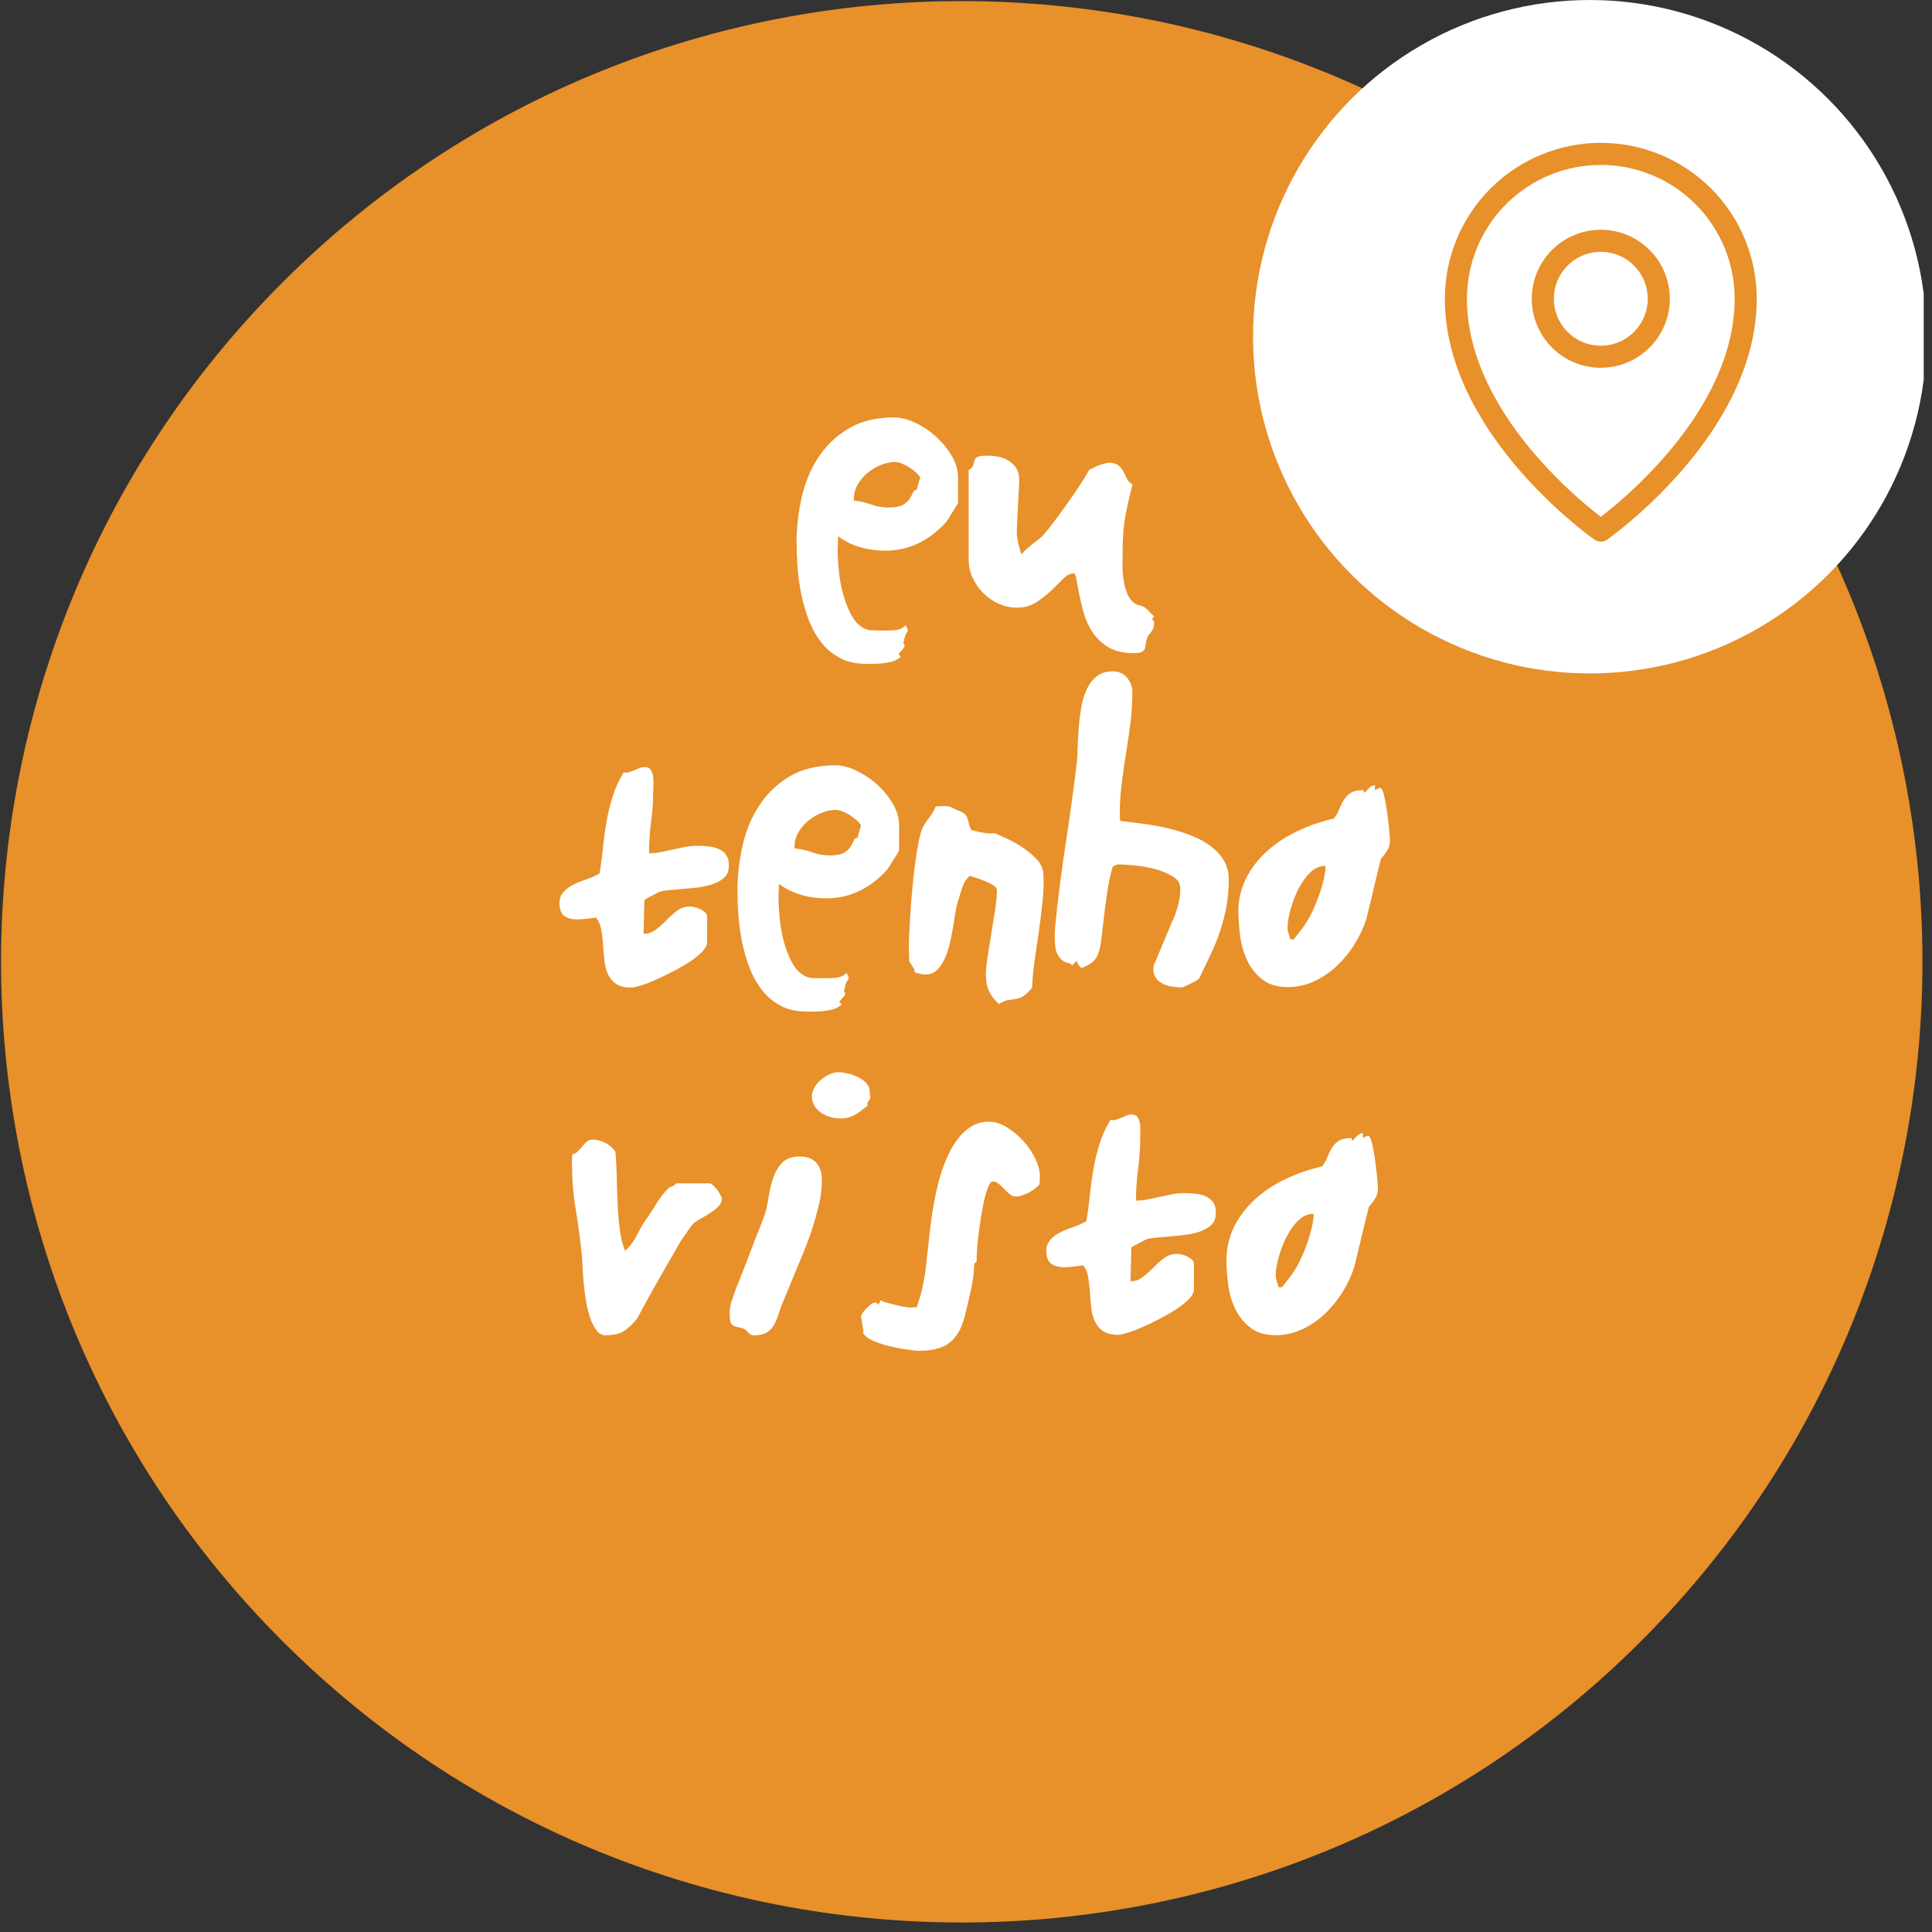
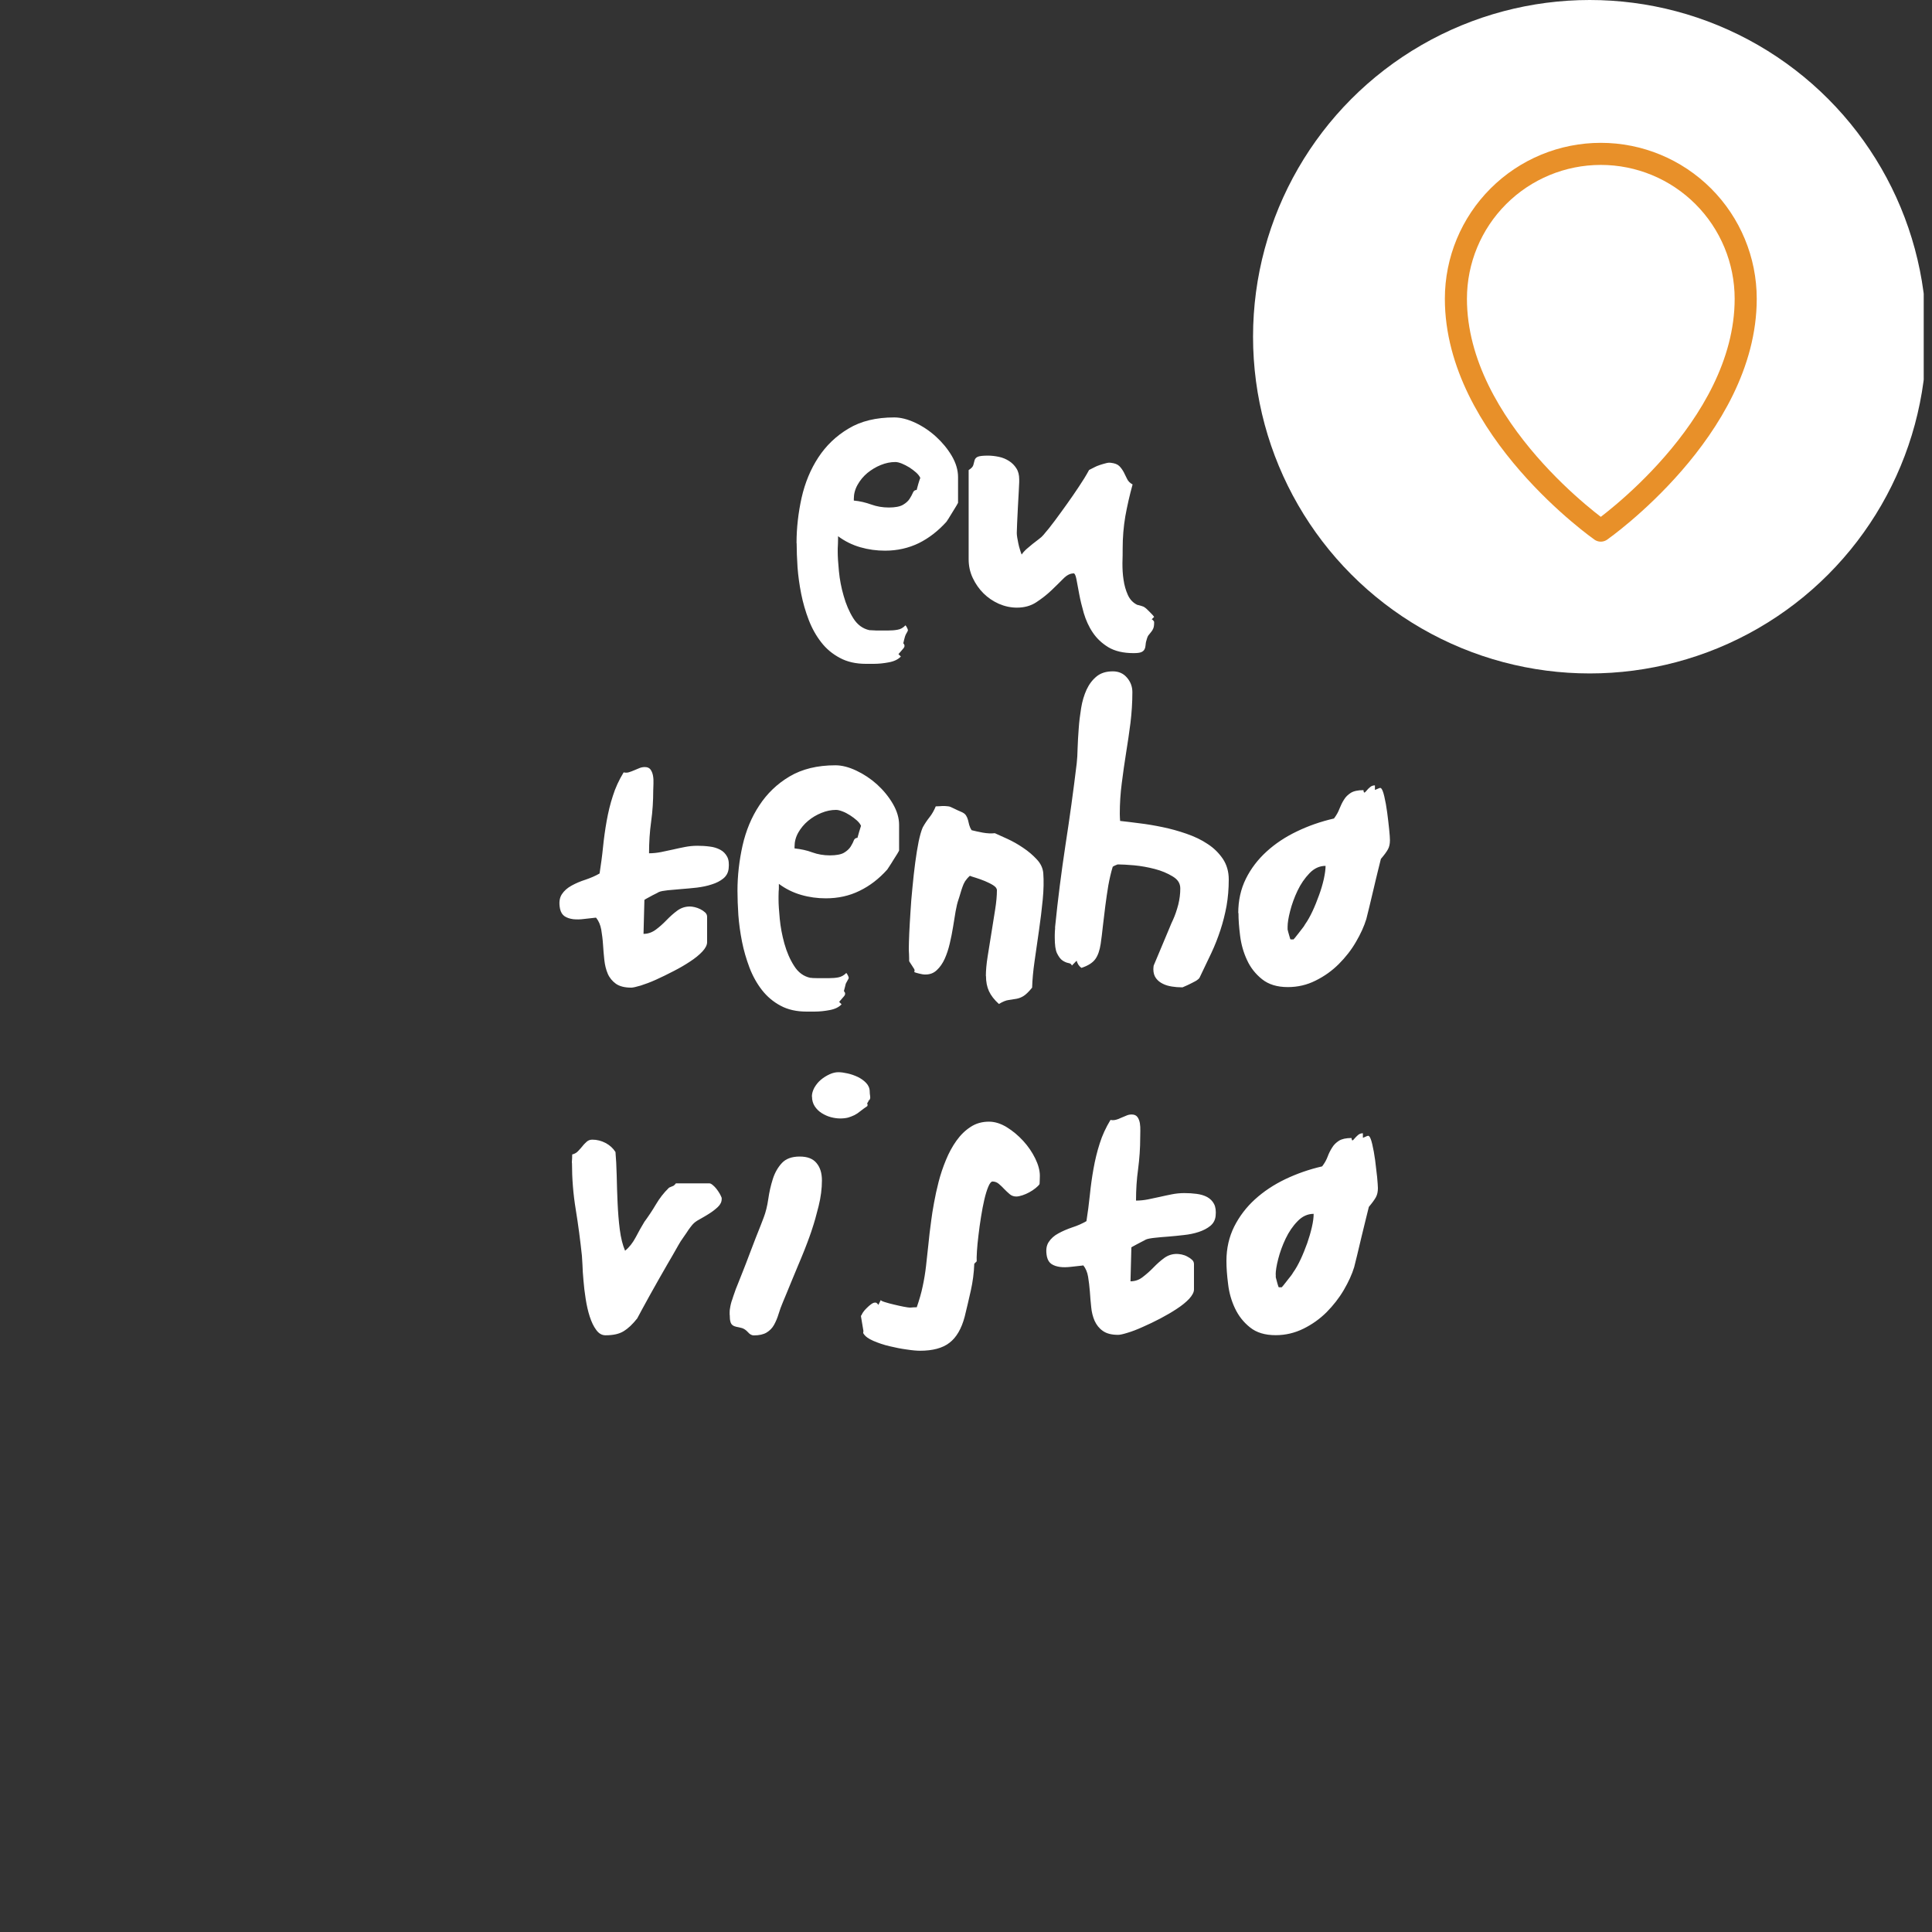
<svg xmlns="http://www.w3.org/2000/svg" width="175" height="175" viewBox="0 0 175 175" fill="none">
  <rect x="0" y="0" width="175" height="175" fill="#333333" stroke="none" />
  <g clip-path="url(#clip0_1030_35)">
-     <path d="M148.649 148.652C182.632 114.669 182.632 59.571 148.649 25.588C114.665 -8.396 59.567 -8.396 25.584 25.588C-8.399 59.571 -8.399 114.669 25.584 148.652C59.567 182.636 114.665 182.636 148.649 148.652Z" fill="#E89029" />
    <path fill-rule="evenodd" clip-rule="evenodd" d="M51.8 105.33C51.8 105.28 51.8 105.15 51.82 104.95C51.82 104.75 51.83 104.62 51.83 104.57C52.05 104.52 52.23 104.41 52.36 104.27C52.5 104.13 52.63 103.97 52.76 103.82C52.88 103.66 53.02 103.53 53.15 103.41C53.29 103.29 53.45 103.23 53.65 103.23C54.07 103.23 54.47 103.33 54.85 103.53C55.23 103.73 55.53 104 55.75 104.35C55.8 104.93 55.84 105.63 55.86 106.45C55.88 107.27 55.9 108.1 55.94 108.94C55.98 109.79 56.04 110.6 56.14 111.37C56.24 112.14 56.4 112.78 56.62 113.29C57 112.98 57.32 112.57 57.59 112.06C57.86 111.55 58.11 111.09 58.37 110.67C58.73 110.18 59.08 109.66 59.41 109.1C59.74 108.54 60.12 108.05 60.56 107.62C60.59 107.58 60.67 107.54 60.78 107.5C60.89 107.46 60.96 107.42 61 107.41C61.09 107.35 61.16 107.28 61.22 107.19H64.27C64.34 107.19 64.44 107.24 64.56 107.34C64.68 107.44 64.79 107.55 64.9 107.69C65.01 107.83 65.1 107.97 65.19 108.12C65.27 108.26 65.33 108.39 65.37 108.5V108.61C65.37 108.86 65.26 109.1 65.03 109.32C64.8 109.54 64.54 109.74 64.24 109.93C63.94 110.12 63.65 110.29 63.36 110.45C63.08 110.6 62.88 110.75 62.75 110.9C62.72 110.94 62.64 111.02 62.53 111.17C62.42 111.31 62.31 111.47 62.21 111.63C62.1 111.79 61.99 111.96 61.88 112.11C61.77 112.27 61.7 112.37 61.66 112.43C61.55 112.61 61.39 112.88 61.19 113.24C60.99 113.59 60.76 114 60.49 114.45C60.23 114.91 59.95 115.39 59.66 115.9C59.37 116.41 59.1 116.9 58.84 117.36C58.58 117.82 58.36 118.24 58.16 118.6C57.96 118.96 57.82 119.24 57.72 119.42C57.3 119.95 56.9 120.33 56.49 120.58C56.09 120.83 55.54 120.95 54.85 120.95C54.52 120.95 54.24 120.79 54.01 120.47C53.77 120.15 53.58 119.75 53.42 119.26C53.26 118.77 53.14 118.23 53.05 117.65C52.96 117.07 52.89 116.51 52.85 115.98C52.8 115.44 52.77 114.98 52.76 114.57C52.74 114.17 52.72 113.9 52.71 113.75C52.56 112.35 52.38 110.95 52.15 109.55C51.92 108.15 51.81 106.75 51.81 105.35L51.8 105.33ZM116.63 83.94V84.19C116.66 84.33 116.71 84.52 116.78 84.75C116.84 84.98 116.88 85.09 116.9 85.09H117.17C117.17 85.09 117.22 85.04 117.31 84.93C117.4 84.82 117.5 84.69 117.61 84.55C117.72 84.41 117.83 84.26 117.95 84.11C118.07 83.96 118.16 83.84 118.21 83.73C118.44 83.41 118.67 83 118.89 82.53C119.11 82.06 119.3 81.58 119.48 81.08C119.66 80.59 119.8 80.11 119.91 79.63C120.01 79.16 120.07 78.76 120.07 78.43C119.53 78.43 119.04 78.65 118.61 79.1C118.18 79.55 117.82 80.07 117.53 80.68C117.24 81.29 117.02 81.9 116.86 82.52C116.7 83.14 116.63 83.61 116.63 83.94ZM112.16 82.71C112.16 81.57 112.39 80.53 112.85 79.6C113.31 78.67 113.94 77.85 114.73 77.13C115.52 76.41 116.44 75.8 117.49 75.3C118.53 74.8 119.65 74.41 120.83 74.14C121.05 73.85 121.22 73.55 121.33 73.25C121.45 72.95 121.58 72.68 121.74 72.43C121.89 72.18 122.1 71.98 122.35 71.82C122.6 71.66 122.99 71.57 123.5 71.57C123.52 71.74 123.55 71.81 123.6 71.79C123.64 71.77 123.71 71.71 123.79 71.61C123.87 71.51 123.97 71.4 124.1 71.3C124.22 71.19 124.37 71.14 124.54 71.14V71.55C124.54 71.55 124.66 71.51 124.81 71.44C124.96 71.37 125.05 71.35 125.08 71.39C125.19 71.46 125.29 71.71 125.39 72.14C125.49 72.57 125.58 73.05 125.65 73.59C125.72 74.12 125.78 74.63 125.83 75.12C125.88 75.6 125.9 75.93 125.9 76.11C125.9 76.44 125.84 76.71 125.72 76.93C125.6 77.15 125.39 77.44 125.08 77.8C125.03 78.02 124.93 78.38 124.81 78.89C124.69 79.4 124.55 79.94 124.42 80.52C124.28 81.1 124.15 81.65 124.03 82.16C123.9 82.67 123.81 83.04 123.76 83.25C123.56 83.9 123.25 84.59 122.82 85.32C122.4 86.05 121.87 86.72 121.27 87.32C120.66 87.93 119.96 88.43 119.17 88.82C118.38 89.22 117.54 89.41 116.65 89.41C115.68 89.41 114.91 89.17 114.32 88.7C113.73 88.23 113.27 87.65 112.96 86.97C112.64 86.29 112.43 85.56 112.33 84.77C112.23 83.98 112.18 83.3 112.18 82.7L112.16 82.71ZM104.47 87.79C104.47 87.79 104.47 87.7 104.48 87.63C104.48 87.55 104.5 87.5 104.5 87.46C104.57 87.3 104.69 87.02 104.85 86.63C105.01 86.24 105.19 85.83 105.37 85.39C105.55 84.96 105.72 84.54 105.89 84.15C106.05 83.75 106.17 83.48 106.25 83.32C106.45 82.88 106.6 82.42 106.73 81.93C106.85 81.44 106.91 80.96 106.91 80.48C106.91 80 106.68 79.66 106.21 79.38C105.75 79.1 105.21 78.87 104.59 78.71C103.97 78.55 103.35 78.44 102.73 78.38C102.11 78.33 101.64 78.3 101.31 78.3H101.23C101.23 78.3 101.12 78.35 101.01 78.39C100.9 78.44 100.83 78.48 100.79 78.51C100.63 79.04 100.5 79.6 100.39 80.21C100.29 80.82 100.2 81.43 100.12 82.05C100.04 82.67 99.97 83.27 99.9 83.87C99.84 84.46 99.77 85 99.7 85.49C99.61 86.09 99.45 86.55 99.21 86.88C98.97 87.21 98.56 87.47 97.96 87.67C97.83 87.58 97.74 87.48 97.67 87.37C97.6 87.26 97.56 87.14 97.52 87.02L97.09 87.46C97.05 87.33 96.95 87.26 96.77 87.23C96.6 87.2 96.42 87.12 96.24 87C96.06 86.88 95.9 86.66 95.75 86.36C95.6 86.06 95.54 85.58 95.54 84.93V84.68C95.54 84.59 95.54 84.49 95.55 84.39C95.55 84.29 95.57 84.21 95.57 84.13V83.97C95.82 81.46 96.14 78.99 96.51 76.54C96.89 74.09 97.23 71.63 97.53 69.13C97.57 68.77 97.6 68.31 97.61 67.75C97.63 67.2 97.66 66.61 97.71 65.99C97.75 65.37 97.83 64.75 97.93 64.13C98.03 63.51 98.2 62.96 98.42 62.47C98.65 61.98 98.95 61.58 99.33 61.27C99.71 60.96 100.2 60.81 100.8 60.81C101.33 60.81 101.76 61 102.08 61.38C102.41 61.76 102.57 62.2 102.57 62.69C102.57 63.62 102.51 64.54 102.4 65.46C102.28 66.38 102.15 67.29 102 68.2C101.86 69.11 101.72 70.02 101.61 70.94C101.49 71.86 101.43 72.78 101.43 73.71C101.43 73.76 101.43 73.88 101.44 74.05C101.45 74.22 101.46 74.33 101.46 74.36C101.93 74.41 102.51 74.48 103.19 74.57C103.87 74.65 104.58 74.77 105.3 74.92C106.03 75.07 106.75 75.27 107.47 75.52C108.19 75.77 108.83 76.07 109.39 76.45C109.96 76.82 110.41 77.27 110.77 77.8C111.12 78.33 111.3 78.95 111.3 79.66C111.3 80.52 111.23 81.32 111.1 82.06C110.96 82.81 110.78 83.53 110.55 84.23C110.32 84.93 110.05 85.63 109.72 86.33C109.39 87.03 109.04 87.77 108.66 88.55C108.61 88.64 108.53 88.71 108.44 88.77C108.4 88.8 108.32 88.86 108.19 88.92C108.07 88.99 107.93 89.05 107.78 89.13C107.63 89.2 107.5 89.27 107.37 89.32C107.24 89.37 107.16 89.41 107.12 89.43H107.01C106.74 89.43 106.45 89.41 106.15 89.36C105.85 89.31 105.58 89.24 105.33 89.11C105.08 88.99 104.88 88.83 104.72 88.62C104.56 88.41 104.47 88.13 104.47 87.79ZM89.3 88.41C89.3 87.92 89.35 87.33 89.46 86.64C89.57 85.95 89.68 85.24 89.8 84.52C89.92 83.79 90.03 83.08 90.14 82.39C90.25 81.7 90.3 81.12 90.3 80.64C90.3 80.48 90.19 80.33 89.97 80.19C89.75 80.05 89.5 79.93 89.22 79.81C88.94 79.69 88.66 79.6 88.39 79.51C88.12 79.43 87.94 79.37 87.85 79.33C87.67 79.49 87.53 79.66 87.42 79.82C87.32 79.98 87.24 80.16 87.18 80.34C87.11 80.52 87.06 80.71 87 80.9C86.95 81.09 86.88 81.29 86.81 81.51C86.72 81.76 86.64 82.11 86.56 82.54C86.49 82.98 86.41 83.45 86.33 83.95C86.25 84.45 86.15 84.95 86.03 85.46C85.91 85.97 85.76 86.43 85.57 86.85C85.38 87.27 85.14 87.61 84.86 87.87C84.58 88.14 84.24 88.27 83.84 88.27H83.73C83.64 88.27 83.48 88.24 83.27 88.19C83.05 88.14 82.89 88.09 82.81 88.05C82.83 88.01 82.84 87.97 82.84 87.92C82.84 87.87 82.84 87.82 82.81 87.78C82.77 87.73 82.7 87.6 82.58 87.42C82.46 87.24 82.38 87.12 82.35 87.06V86.81C82.35 86.7 82.35 86.58 82.34 86.44C82.33 86.3 82.32 86.18 82.32 86.07V85.85C82.32 85.54 82.34 85.1 82.36 84.53C82.39 83.96 82.42 83.32 82.47 82.61C82.51 81.9 82.57 81.16 82.65 80.38C82.72 79.59 82.81 78.85 82.9 78.14C82.99 77.43 83.1 76.8 83.21 76.23C83.33 75.67 83.45 75.24 83.58 74.95C83.76 74.62 83.97 74.31 84.2 74.02C84.43 73.73 84.61 73.4 84.76 73.04C84.8 73.04 84.88 73.04 85.03 73.03C85.18 73.03 85.28 73.01 85.33 73.01C85.55 73.01 85.71 73.01 85.82 73.03C85.93 73.03 86.03 73.06 86.12 73.1C86.21 73.14 86.32 73.19 86.46 73.26C86.6 73.33 86.79 73.42 87.05 73.53C87.27 73.62 87.42 73.73 87.5 73.86C87.58 73.98 87.64 74.12 87.68 74.27C87.72 74.41 87.75 74.56 87.79 74.72C87.83 74.87 87.9 75.03 88.01 75.2C88.28 75.27 88.61 75.34 89.02 75.42C89.42 75.49 89.78 75.51 90.11 75.47C90.38 75.59 90.76 75.77 91.24 75.98C91.72 76.2 92.2 76.47 92.67 76.79C93.15 77.11 93.56 77.46 93.91 77.84C94.27 78.22 94.46 78.64 94.5 79.09C94.55 79.78 94.54 80.58 94.45 81.49C94.36 82.4 94.25 83.33 94.11 84.28C93.97 85.24 93.84 86.16 93.71 87.07C93.58 87.97 93.51 88.77 93.49 89.46C93.18 89.84 92.92 90.09 92.71 90.22C92.5 90.35 92.29 90.43 92.07 90.47C91.85 90.51 91.62 90.54 91.37 90.58C91.12 90.61 90.83 90.73 90.48 90.94C90.06 90.56 89.76 90.17 89.58 89.78C89.4 89.39 89.31 88.93 89.31 88.4L89.3 88.41ZM71.98 76.85C72.54 76.91 73.08 77.02 73.58 77.21C74.08 77.39 74.61 77.48 75.17 77.48C75.73 77.48 76.18 77.4 76.45 77.24C76.72 77.08 76.92 76.89 77.05 76.69C77.17 76.49 77.27 76.31 77.33 76.14C77.39 75.98 77.51 75.89 77.67 75.89C77.69 75.8 77.74 75.62 77.82 75.35C77.9 75.08 77.96 74.89 77.99 74.8C77.92 74.64 77.79 74.47 77.61 74.31C77.43 74.15 77.22 73.99 77 73.85C76.77 73.71 76.55 73.58 76.32 73.5C76.09 73.41 75.89 73.36 75.73 73.36C75.29 73.36 74.85 73.45 74.41 73.63C73.96 73.81 73.56 74.05 73.2 74.35C72.84 74.65 72.54 75.01 72.31 75.41C72.08 75.82 71.97 76.24 71.97 76.68V76.84L71.98 76.85ZM66.8 80.69C66.8 79.31 66.96 77.94 67.26 76.59C67.57 75.23 68.07 74.02 68.78 72.95C69.48 71.88 70.39 71 71.52 70.33C72.65 69.66 74.03 69.32 75.67 69.32C76.25 69.32 76.88 69.48 77.56 69.8C78.24 70.12 78.87 70.54 79.44 71.05C80.01 71.57 80.49 72.15 80.87 72.8C81.25 73.45 81.44 74.09 81.44 74.72V77.04C81.44 77.04 81.39 77.15 81.28 77.33C81.17 77.5 81.05 77.69 80.92 77.9C80.8 78.11 80.67 78.3 80.56 78.47C80.45 78.65 80.39 78.74 80.37 78.76C79.62 79.6 78.79 80.24 77.86 80.69C76.93 81.15 75.91 81.37 74.8 81.37C74.04 81.37 73.29 81.27 72.57 81.06C71.84 80.85 71.17 80.52 70.55 80.06V80.33C70.55 80.47 70.55 80.62 70.53 80.76C70.53 80.91 70.52 81.04 70.52 81.17V81.47C70.52 81.91 70.56 82.49 70.63 83.23C70.7 83.97 70.84 84.71 71.05 85.47C71.26 86.22 71.55 86.9 71.93 87.49C72.3 88.08 72.79 88.44 73.39 88.57C73.43 88.57 73.5 88.57 73.62 88.59C73.74 88.59 73.86 88.6 73.99 88.6H75.11C75.4 88.6 75.68 88.58 75.94 88.53C76.2 88.48 76.44 88.35 76.66 88.13C76.7 88.17 76.74 88.24 76.8 88.35C76.85 88.46 76.88 88.53 76.88 88.57C76.88 88.61 76.85 88.68 76.78 88.79C76.72 88.9 76.68 88.97 76.66 89.01C76.62 89.06 76.58 89.19 76.54 89.39C76.49 89.59 76.46 89.71 76.44 89.77C76.58 89.92 76.59 90.07 76.46 90.23C76.32 90.39 76.17 90.57 76.01 90.75L76.23 90.97C76 91.22 75.64 91.4 75.17 91.49C74.7 91.58 74.23 91.63 73.78 91.63H73.07C72.16 91.63 71.38 91.46 70.71 91.1C70.05 90.75 69.48 90.27 69.02 89.68C68.56 89.09 68.18 88.41 67.89 87.65C67.6 86.88 67.37 86.1 67.21 85.29C67.05 84.48 66.94 83.68 66.88 82.89C66.83 82.1 66.8 81.37 66.8 80.69ZM53.98 83.12C53.62 83.16 53.26 83.2 52.9 83.24C52.54 83.29 52.22 83.29 51.92 83.26C51.62 83.22 51.37 83.14 51.15 83C50.94 82.86 50.8 82.64 50.73 82.33C50.62 81.79 50.67 81.35 50.88 81.02C51.09 80.69 51.39 80.43 51.77 80.22C52.15 80.01 52.57 79.83 53.04 79.68C53.51 79.52 53.93 79.34 54.31 79.12C54.43 78.34 54.54 77.55 54.62 76.75C54.7 75.95 54.81 75.16 54.95 74.37C55.09 73.59 55.27 72.83 55.51 72.1C55.74 71.36 56.07 70.65 56.49 69.96C56.65 70 56.81 70 56.97 69.95C57.13 69.9 57.29 69.84 57.45 69.77C57.61 69.7 57.77 69.63 57.93 69.57C58.08 69.51 58.24 69.48 58.41 69.48C58.65 69.48 58.82 69.56 58.93 69.71C59.04 69.87 59.11 70.05 59.15 70.27C59.19 70.49 59.2 70.72 59.19 70.97C59.19 71.22 59.17 71.42 59.17 71.58C59.17 72.54 59.11 73.49 58.98 74.42C58.85 75.35 58.79 76.3 58.79 77.29C59.15 77.29 59.52 77.25 59.88 77.18C60.24 77.11 60.6 77.03 60.96 76.95C61.31 76.87 61.67 76.79 62.04 76.72C62.4 76.65 62.77 76.61 63.16 76.61C63.55 76.61 63.91 76.63 64.28 76.68C64.64 76.72 64.96 76.82 65.24 76.97C65.51 77.11 65.72 77.33 65.86 77.59C66.01 77.86 66.05 78.23 66 78.68C65.96 79.04 65.8 79.34 65.52 79.57C65.24 79.8 64.89 79.98 64.47 80.11C64.05 80.25 63.6 80.34 63.12 80.4C62.64 80.45 62.17 80.5 61.72 80.53C61.26 80.57 60.85 80.61 60.48 80.64C60.11 80.68 59.84 80.73 59.68 80.8C59.59 80.85 59.47 80.92 59.32 80.99C59.18 81.06 59.03 81.13 58.9 81.21C58.76 81.28 58.64 81.35 58.53 81.41C58.42 81.48 58.37 81.51 58.37 81.51L58.29 84.59C58.69 84.59 59.06 84.46 59.4 84.21C59.74 83.96 60.06 83.67 60.37 83.35C60.68 83.03 61 82.74 61.34 82.49C61.68 82.24 62.06 82.11 62.5 82.11C62.61 82.11 62.75 82.13 62.93 82.17C63.1 82.21 63.27 82.27 63.43 82.35C63.59 82.43 63.74 82.53 63.86 82.64C63.99 82.75 64.05 82.89 64.05 83.05V85.34C64.05 85.59 63.91 85.88 63.62 86.19C63.33 86.5 62.96 86.8 62.5 87.1C62.05 87.4 61.55 87.69 61 87.97C60.46 88.25 59.93 88.51 59.42 88.74C58.91 88.97 58.45 89.14 58.04 89.27C57.63 89.39 57.34 89.46 57.18 89.46C56.58 89.46 56.12 89.34 55.79 89.11C55.46 88.87 55.21 88.57 55.05 88.2C54.89 87.82 54.79 87.41 54.74 86.95C54.69 86.49 54.65 86.02 54.62 85.54C54.59 85.07 54.53 84.62 54.46 84.2C54.38 83.78 54.24 83.44 54.02 83.16L53.98 83.12ZM97.24 51.94C96.93 51.94 96.62 52.1 96.3 52.43C95.98 52.75 95.62 53.11 95.22 53.49C94.82 53.87 94.37 54.22 93.87 54.55C93.37 54.88 92.78 55.04 92.11 55.04C91.55 55.04 91 54.92 90.47 54.69C89.94 54.45 89.48 54.14 89.08 53.74C88.68 53.34 88.36 52.88 88.11 52.35C87.86 51.82 87.74 51.26 87.74 50.66V42.58C87.99 42.42 88.14 42.26 88.17 42.1C88.21 41.94 88.25 41.8 88.28 41.68C88.32 41.55 88.41 41.45 88.55 41.38C88.7 41.31 89.01 41.27 89.48 41.27C89.81 41.27 90.14 41.31 90.48 41.38C90.82 41.45 91.12 41.58 91.39 41.75C91.66 41.92 91.89 42.15 92.06 42.42C92.24 42.69 92.32 43.03 92.32 43.43V43.67C92.32 43.78 92.3 44.06 92.28 44.5C92.25 44.95 92.23 45.43 92.2 45.95C92.17 46.47 92.15 46.95 92.13 47.4C92.11 47.85 92.1 48.13 92.1 48.26C92.1 48.37 92.11 48.51 92.14 48.69C92.17 48.86 92.2 49.04 92.24 49.22C92.28 49.4 92.32 49.58 92.38 49.76C92.43 49.94 92.49 50.1 92.54 50.23C92.63 50.09 92.77 49.93 92.95 49.76C93.13 49.6 93.33 49.44 93.52 49.28C93.72 49.13 93.91 48.98 94.09 48.84C94.27 48.71 94.41 48.58 94.5 48.47C94.85 48.07 95.2 47.63 95.57 47.13C95.93 46.64 96.3 46.14 96.66 45.63C97.02 45.12 97.38 44.61 97.72 44.09C98.07 43.57 98.38 43.07 98.65 42.57C98.76 42.52 98.9 42.45 99.08 42.35C99.25 42.26 99.43 42.18 99.62 42.12C99.81 42.06 100 42 100.17 41.96C100.34 41.91 100.49 41.9 100.62 41.92C100.97 41.96 101.22 42.05 101.39 42.22C101.55 42.38 101.68 42.57 101.79 42.77C101.89 42.97 101.99 43.18 102.09 43.38C102.19 43.59 102.36 43.76 102.59 43.88C102.32 44.86 102.1 45.83 101.93 46.77C101.77 47.72 101.69 48.69 101.69 49.69C101.69 50.07 101.69 50.51 101.67 51.01C101.67 51.51 101.69 52.01 101.77 52.51C101.84 53.01 101.97 53.47 102.16 53.89C102.35 54.31 102.64 54.61 103.02 54.79C103.05 54.79 103.16 54.82 103.34 54.87C103.52 54.92 103.63 54.97 103.67 55.01C103.76 55.06 103.92 55.2 104.13 55.42C104.35 55.64 104.49 55.79 104.54 55.88L104.32 56.1C104.32 56.1 104.4 56.13 104.44 56.18C104.49 56.23 104.52 56.28 104.54 56.32V56.43C104.54 56.65 104.51 56.82 104.46 56.93C104.41 57.05 104.35 57.15 104.28 57.23C104.22 57.31 104.15 57.39 104.08 57.48C104 57.56 103.94 57.68 103.89 57.85C103.82 58.05 103.78 58.23 103.77 58.4C103.76 58.56 103.73 58.7 103.67 58.81C103.62 58.92 103.52 59.01 103.38 59.07C103.24 59.13 103.01 59.16 102.68 59.16C101.75 59.16 100.99 58.98 100.4 58.63C99.81 58.27 99.34 57.83 98.98 57.29C98.62 56.76 98.36 56.17 98.17 55.54C97.99 54.91 97.85 54.33 97.75 53.79C97.65 53.25 97.57 52.81 97.5 52.45C97.43 52.09 97.34 51.92 97.21 51.92L97.24 51.94ZM77.33 45.34C77.89 45.39 78.42 45.52 78.92 45.7C79.42 45.88 79.95 45.97 80.51 45.97C81.07 45.97 81.52 45.89 81.8 45.72C82.07 45.56 82.27 45.38 82.4 45.17C82.53 44.97 82.62 44.79 82.69 44.63C82.75 44.47 82.87 44.38 83.03 44.38C83.05 44.29 83.1 44.11 83.18 43.83C83.26 43.56 83.32 43.38 83.36 43.29C83.29 43.13 83.16 42.96 82.98 42.8C82.8 42.64 82.59 42.48 82.37 42.34C82.14 42.2 81.91 42.08 81.69 41.99C81.46 41.9 81.27 41.85 81.1 41.85C80.66 41.85 80.22 41.94 79.78 42.12C79.33 42.3 78.93 42.55 78.57 42.84C78.21 43.14 77.91 43.5 77.68 43.91C77.45 44.32 77.34 44.74 77.34 45.17V45.33L77.33 45.34ZM72.15 49.19C72.15 47.81 72.31 46.44 72.61 45.08C72.92 43.72 73.42 42.51 74.12 41.44C74.82 40.37 75.73 39.49 76.86 38.82C77.98 38.14 79.37 37.81 81 37.81C81.58 37.81 82.21 37.97 82.9 38.29C83.58 38.61 84.21 39.03 84.78 39.55C85.35 40.07 85.83 40.65 86.21 41.29C86.59 41.94 86.78 42.58 86.78 43.22V45.54C86.78 45.54 86.73 45.65 86.62 45.83C86.51 46.01 86.39 46.2 86.27 46.4C86.14 46.61 86.02 46.8 85.92 46.97C85.81 47.14 85.75 47.24 85.73 47.26C84.98 48.09 84.15 48.74 83.22 49.2C82.29 49.65 81.27 49.88 80.17 49.88C79.4 49.88 78.66 49.78 77.93 49.57C77.2 49.36 76.53 49.03 75.91 48.57V48.84C75.91 48.98 75.91 49.13 75.9 49.28C75.9 49.42 75.88 49.56 75.88 49.69V49.99C75.88 50.43 75.92 51.01 75.99 51.75C76.06 52.48 76.2 53.23 76.42 53.98C76.63 54.73 76.92 55.41 77.29 56C77.66 56.59 78.15 56.95 78.75 57.08C78.79 57.08 78.86 57.08 78.98 57.09C79.1 57.09 79.22 57.11 79.35 57.11H80.47C80.76 57.11 81.04 57.09 81.3 57.04C81.57 57 81.81 56.86 82.02 56.64C82.06 56.68 82.1 56.75 82.16 56.86C82.21 56.97 82.24 57.04 82.24 57.08C82.24 57.12 82.21 57.19 82.15 57.29C82.09 57.4 82.04 57.47 82.03 57.51C82 57.57 81.96 57.69 81.91 57.89C81.86 58.09 81.83 58.22 81.82 58.27C81.96 58.41 81.97 58.57 81.83 58.73C81.69 58.89 81.55 59.07 81.38 59.25L81.6 59.47C81.36 59.72 81.01 59.9 80.53 59.99C80.06 60.08 79.6 60.13 79.14 60.13H78.43C77.52 60.13 76.73 59.95 76.07 59.59C75.41 59.24 74.84 58.77 74.38 58.17C73.92 57.58 73.54 56.9 73.25 56.14C72.96 55.38 72.73 54.59 72.57 53.78C72.41 52.97 72.3 52.17 72.24 51.38C72.19 50.59 72.16 49.86 72.16 49.19H72.15Z" fill="white" />
    <path fill-rule="evenodd" clip-rule="evenodd" d="M115.56 115.45V115.7C115.6 115.84 115.65 116.03 115.71 116.26C115.77 116.49 115.82 116.6 115.83 116.6H116.1C116.1 116.6 116.15 116.55 116.24 116.44C116.33 116.33 116.43 116.21 116.54 116.06C116.65 115.92 116.76 115.77 116.88 115.63C117 115.48 117.08 115.36 117.14 115.25C117.38 114.92 117.6 114.52 117.82 114.05C118.04 113.58 118.23 113.09 118.41 112.6C118.58 112.11 118.72 111.63 118.83 111.15C118.94 110.68 118.99 110.27 118.99 109.95C118.45 109.95 117.96 110.17 117.53 110.62C117.1 111.06 116.74 111.59 116.45 112.2C116.16 112.81 115.94 113.42 115.78 114.04C115.62 114.66 115.55 115.13 115.55 115.46L115.56 115.45ZM111.09 114.22C111.09 113.07 111.33 112.04 111.79 111.11C112.26 110.18 112.88 109.36 113.67 108.64C114.46 107.92 115.38 107.31 116.42 106.81C117.47 106.31 118.58 105.92 119.76 105.65C119.98 105.36 120.15 105.06 120.26 104.76C120.37 104.46 120.51 104.19 120.67 103.94C120.82 103.69 121.03 103.49 121.28 103.33C121.53 103.17 121.92 103.08 122.42 103.08C122.44 103.24 122.47 103.31 122.51 103.3C122.56 103.28 122.62 103.22 122.7 103.12C122.78 103.02 122.89 102.92 123.01 102.81C123.14 102.7 123.28 102.65 123.45 102.65V103.06C123.45 103.06 123.58 103.02 123.72 102.95C123.86 102.88 123.96 102.86 123.99 102.9C124.1 102.97 124.2 103.22 124.3 103.65C124.4 104.08 124.49 104.56 124.56 105.09C124.63 105.63 124.69 106.14 124.74 106.62C124.78 107.1 124.81 107.43 124.81 107.62C124.81 107.95 124.75 108.22 124.63 108.44C124.51 108.66 124.3 108.95 123.99 109.32C123.93 109.54 123.85 109.9 123.72 110.41C123.59 110.92 123.46 111.46 123.32 112.05C123.18 112.63 123.05 113.18 122.93 113.69C122.8 114.2 122.71 114.56 122.66 114.78C122.46 115.44 122.14 116.13 121.72 116.85C121.29 117.58 120.77 118.24 120.17 118.85C119.56 119.46 118.86 119.96 118.07 120.35C117.28 120.74 116.44 120.94 115.55 120.94C114.59 120.94 113.81 120.71 113.22 120.23C112.63 119.76 112.18 119.18 111.86 118.5C111.54 117.82 111.33 117.09 111.24 116.3C111.14 115.52 111.09 114.83 111.09 114.23V114.22ZM98.08 114.63C97.72 114.67 97.36 114.71 97 114.75C96.64 114.79 96.32 114.8 96.02 114.76C95.72 114.72 95.47 114.64 95.25 114.5C95.04 114.36 94.9 114.14 94.83 113.83C94.72 113.28 94.77 112.85 94.98 112.52C95.19 112.19 95.49 111.92 95.87 111.72C96.25 111.51 96.67 111.33 97.14 111.17C97.61 111.02 98.03 110.83 98.41 110.61C98.53 109.83 98.64 109.03 98.72 108.23C98.8 107.43 98.91 106.64 99.05 105.86C99.19 105.08 99.37 104.32 99.61 103.58C99.84 102.84 100.17 102.13 100.59 101.44C100.76 101.48 100.92 101.47 101.07 101.43C101.23 101.39 101.39 101.33 101.55 101.25C101.71 101.18 101.87 101.11 102.03 101.05C102.18 100.98 102.34 100.95 102.51 100.95C102.75 100.95 102.92 101.03 103.03 101.18C103.14 101.33 103.21 101.52 103.25 101.74C103.28 101.96 103.3 102.19 103.29 102.44C103.29 102.69 103.28 102.89 103.28 103.05C103.28 104.01 103.21 104.96 103.09 105.89C102.96 106.82 102.9 107.77 102.9 108.75C103.26 108.75 103.63 108.71 103.99 108.64C104.35 108.57 104.71 108.49 105.07 108.41C105.43 108.33 105.78 108.25 106.15 108.18C106.51 108.11 106.88 108.07 107.27 108.07C107.66 108.07 108.02 108.09 108.39 108.14C108.76 108.19 109.07 108.28 109.35 108.43C109.62 108.58 109.83 108.79 109.97 109.06C110.11 109.33 110.16 109.7 110.11 110.15C110.07 110.51 109.91 110.81 109.63 111.04C109.35 111.27 109 111.45 108.58 111.59C108.16 111.73 107.71 111.82 107.23 111.87C106.75 111.93 106.28 111.97 105.83 112.01C105.38 112.04 104.96 112.08 104.59 112.12C104.22 112.16 103.95 112.21 103.79 112.28C103.7 112.33 103.58 112.4 103.43 112.47C103.29 112.54 103.15 112.61 103.01 112.69C102.87 112.76 102.75 112.83 102.64 112.89C102.53 112.95 102.48 112.98 102.48 112.98L102.4 116.06C102.8 116.06 103.17 115.94 103.5 115.68C103.84 115.42 104.16 115.14 104.47 114.82C104.78 114.5 105.1 114.21 105.44 113.96C105.78 113.71 106.16 113.58 106.6 113.58C106.71 113.58 106.85 113.6 107.03 113.63C107.2 113.67 107.37 113.72 107.53 113.81C107.69 113.89 107.84 113.99 107.96 114.1C108.09 114.21 108.15 114.34 108.15 114.51V116.8C108.15 117.05 108 117.33 107.72 117.64C107.43 117.95 107.06 118.25 106.6 118.55C106.15 118.85 105.65 119.14 105.1 119.43C104.56 119.71 104.03 119.97 103.52 120.19C103.01 120.42 102.55 120.6 102.14 120.72C101.73 120.85 101.44 120.91 101.28 120.91C100.68 120.91 100.22 120.79 99.89 120.55C99.56 120.32 99.32 120.01 99.15 119.64C98.99 119.27 98.88 118.85 98.84 118.39C98.79 117.93 98.75 117.46 98.72 116.99C98.68 116.52 98.63 116.07 98.56 115.65C98.49 115.23 98.34 114.88 98.12 114.61L98.08 114.63ZM78.04 119.16C78.04 119.09 78.09 118.99 78.18 118.86C78.27 118.73 78.38 118.6 78.51 118.48C78.63 118.35 78.77 118.24 78.9 118.14C79.04 118.04 79.15 117.99 79.24 117.99H79.35C79.35 117.99 79.43 118.04 79.47 118.08C79.51 118.13 79.55 118.17 79.56 118.2L79.78 117.76C79.8 117.81 79.93 117.88 80.17 117.95C80.42 118.03 80.69 118.1 80.99 118.17C81.29 118.24 81.58 118.31 81.85 118.36C82.12 118.41 82.3 118.44 82.39 118.44C82.44 118.44 82.56 118.44 82.73 118.42C82.9 118.42 83 118.41 83.04 118.41C83.27 117.74 83.46 117.1 83.58 116.5C83.71 115.9 83.81 115.29 83.88 114.67C83.95 114.05 84.02 113.41 84.09 112.75C84.15 112.09 84.24 111.36 84.35 110.55C84.4 110.11 84.49 109.59 84.6 108.97C84.71 108.35 84.85 107.71 85.02 107.05C85.19 106.39 85.41 105.73 85.68 105.08C85.94 104.44 86.26 103.85 86.63 103.33C87 102.81 87.43 102.39 87.91 102.08C88.39 101.76 88.95 101.6 89.58 101.6C90.11 101.6 90.65 101.77 91.19 102.1C91.74 102.44 92.23 102.85 92.68 103.34C93.13 103.83 93.49 104.36 93.77 104.93C94.05 105.5 94.19 106.03 94.19 106.5C94.19 106.55 94.19 106.68 94.18 106.88C94.18 107.08 94.16 107.21 94.16 107.26C94.09 107.37 93.96 107.49 93.79 107.63C93.62 107.77 93.43 107.89 93.23 108C93.03 108.11 92.82 108.2 92.61 108.27C92.39 108.34 92.21 108.38 92.06 108.38C91.82 108.38 91.62 108.31 91.45 108.16C91.28 108.01 91.11 107.86 90.96 107.7C90.81 107.54 90.65 107.38 90.48 107.24C90.32 107.1 90.12 107.02 89.9 107.02C89.78 107.02 89.65 107.18 89.52 107.49C89.39 107.8 89.27 108.19 89.16 108.66C89.05 109.13 88.95 109.66 88.86 110.23C88.77 110.8 88.69 111.35 88.63 111.89C88.56 112.43 88.52 112.91 88.49 113.34C88.46 113.77 88.46 114.07 88.47 114.25L88.25 114.47C88.22 115.31 88.11 116.11 87.94 116.88C87.77 117.65 87.58 118.45 87.38 119.27C87.09 120.36 86.63 121.15 86 121.63C85.38 122.11 84.49 122.35 83.34 122.35C83.07 122.35 82.67 122.32 82.15 122.24C81.63 122.17 81.11 122.07 80.58 121.94C80.05 121.82 79.57 121.65 79.12 121.46C78.67 121.27 78.37 121.05 78.21 120.79C78.19 120.77 78.19 120.74 78.19 120.68C78.2 120.63 78.21 120.59 78.21 120.57L77.99 119.26V119.12L78.04 119.16ZM73.54 99.33C73.54 99.06 73.62 98.79 73.77 98.51C73.93 98.24 74.12 98 74.36 97.8C74.6 97.6 74.86 97.44 75.14 97.31C75.42 97.18 75.69 97.12 75.94 97.12C76.18 97.12 76.46 97.16 76.77 97.23C77.09 97.3 77.4 97.41 77.7 97.55C78 97.7 78.26 97.88 78.46 98.1C78.67 98.32 78.78 98.58 78.78 98.89C78.78 98.98 78.79 99.12 78.82 99.31C78.85 99.5 78.79 99.64 78.64 99.73C78.68 99.75 78.67 99.78 78.61 99.84C78.56 99.9 78.54 99.94 78.56 99.98C78.56 99.98 78.56 99.99 78.57 100.02C78.58 100.05 78.59 100.07 78.59 100.09C78.59 100.11 78.59 100.12 78.57 100.14C78.57 100.16 78.56 100.18 78.56 100.19C78.32 100.35 78.11 100.51 77.93 100.65C77.75 100.8 77.57 100.92 77.39 101.01C77.21 101.1 77.01 101.17 76.82 101.23C76.62 101.28 76.38 101.31 76.11 101.31C75.84 101.31 75.55 101.27 75.25 101.19C74.95 101.11 74.68 100.98 74.42 100.82C74.17 100.66 73.96 100.45 73.8 100.21C73.64 99.96 73.55 99.67 73.55 99.32L73.54 99.33ZM66.09 119.08C66.09 118.87 66.09 118.68 66.12 118.54C66.14 118.39 66.17 118.25 66.2 118.12C66.23 117.98 66.28 117.83 66.34 117.67C66.39 117.51 66.46 117.29 66.56 117.02C66.59 116.91 66.68 116.68 66.82 116.34C66.96 116 67.12 115.59 67.3 115.13C67.48 114.67 67.68 114.17 67.87 113.65C68.07 113.12 68.26 112.63 68.44 112.16C68.62 111.7 68.78 111.29 68.92 110.95C69.05 110.6 69.14 110.38 69.18 110.27C69.36 109.8 69.5 109.24 69.59 108.61C69.68 107.97 69.82 107.37 70 106.8C70.18 106.23 70.46 105.74 70.82 105.35C71.18 104.96 71.72 104.76 72.43 104.76C73.14 104.76 73.63 104.95 73.96 105.35C74.29 105.74 74.45 106.26 74.45 106.92C74.45 107.67 74.35 108.44 74.15 109.25C73.95 110.06 73.75 110.77 73.55 111.36C73.52 111.47 73.44 111.69 73.32 112.03C73.2 112.37 73.05 112.76 72.87 113.22C72.69 113.68 72.49 114.15 72.28 114.65C72.07 115.15 71.88 115.62 71.69 116.07C71.51 116.52 71.35 116.91 71.21 117.24C71.07 117.58 70.98 117.8 70.93 117.91C70.77 118.29 70.63 118.66 70.52 119.03C70.41 119.4 70.27 119.72 70.11 120.01C69.95 120.3 69.72 120.53 69.44 120.7C69.16 120.87 68.77 120.96 68.28 120.96C68.1 120.96 67.92 120.87 67.75 120.67C67.58 120.48 67.4 120.36 67.22 120.3C67 120.24 66.82 120.2 66.69 120.18C66.55 120.15 66.44 120.1 66.35 120.03C66.26 119.96 66.19 119.85 66.16 119.71C66.12 119.58 66.1 119.37 66.1 119.1L66.09 119.08Z" fill="white" />
    <circle cx="144" cy="30.5" r="30.5" fill="white" />
-     <path d="M145 32.312C147.899 32.312 150.25 29.962 150.25 27.062C150.25 24.163 147.899 21.812 145 21.812C142.101 21.812 139.75 24.163 139.75 27.062C139.75 29.962 142.101 32.312 145 32.312Z" stroke="#E89029" stroke-width="2" stroke-linecap="round" stroke-linejoin="round" />
    <path d="M158.125 27.062C158.125 38.875 145 48.062 145 48.062C145 48.062 131.875 38.875 131.875 27.062C131.875 23.581 133.258 20.243 135.719 17.782C138.181 15.32 141.519 13.938 145 13.938C148.481 13.938 151.819 15.32 154.281 17.782C156.742 20.243 158.125 23.581 158.125 27.062V27.062Z" stroke="#E89029" stroke-width="2" stroke-linecap="round" stroke-linejoin="round" />
  </g>
  <defs>
    <clipPath id="clip0_1030_35">
      <rect width="174.25" height="174.25" fill="white" />
    </clipPath>
  </defs>
</svg>